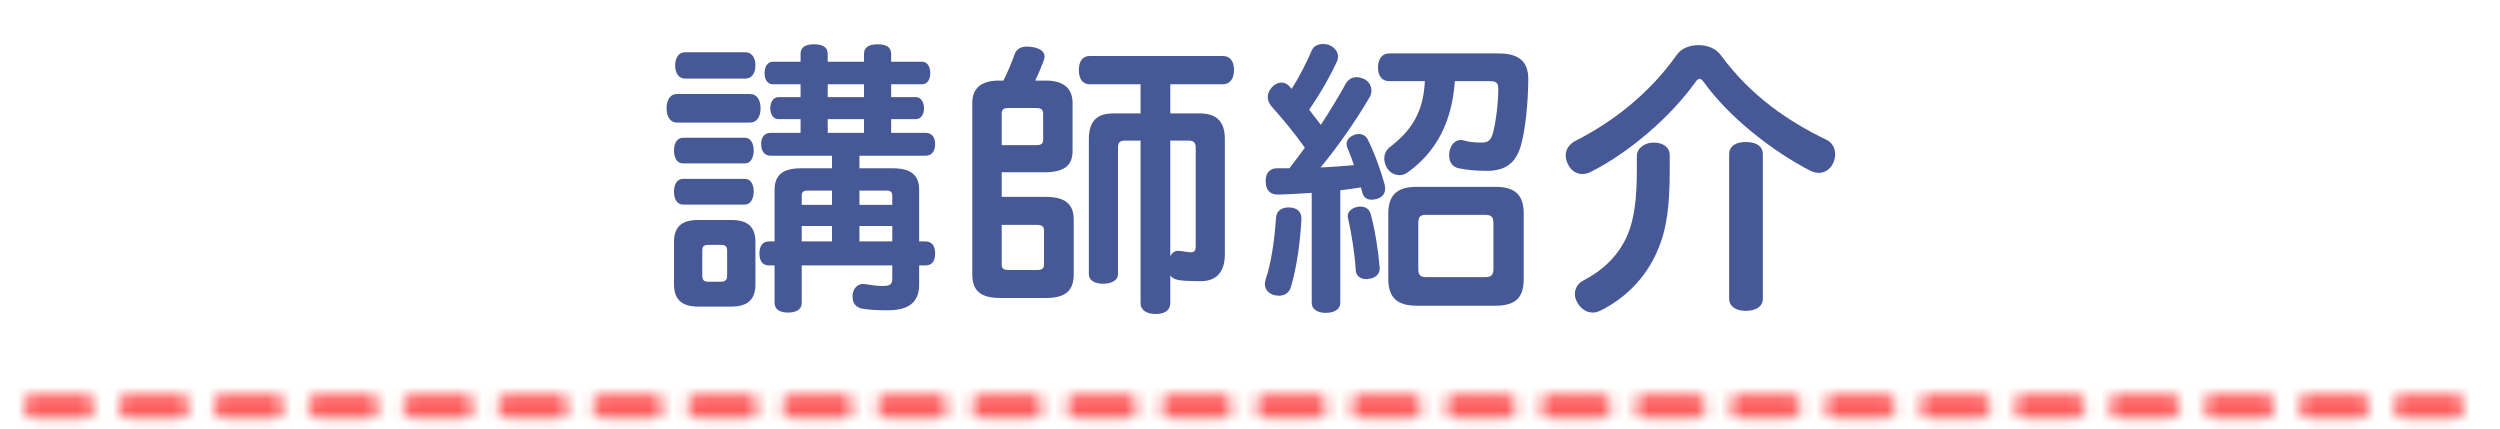
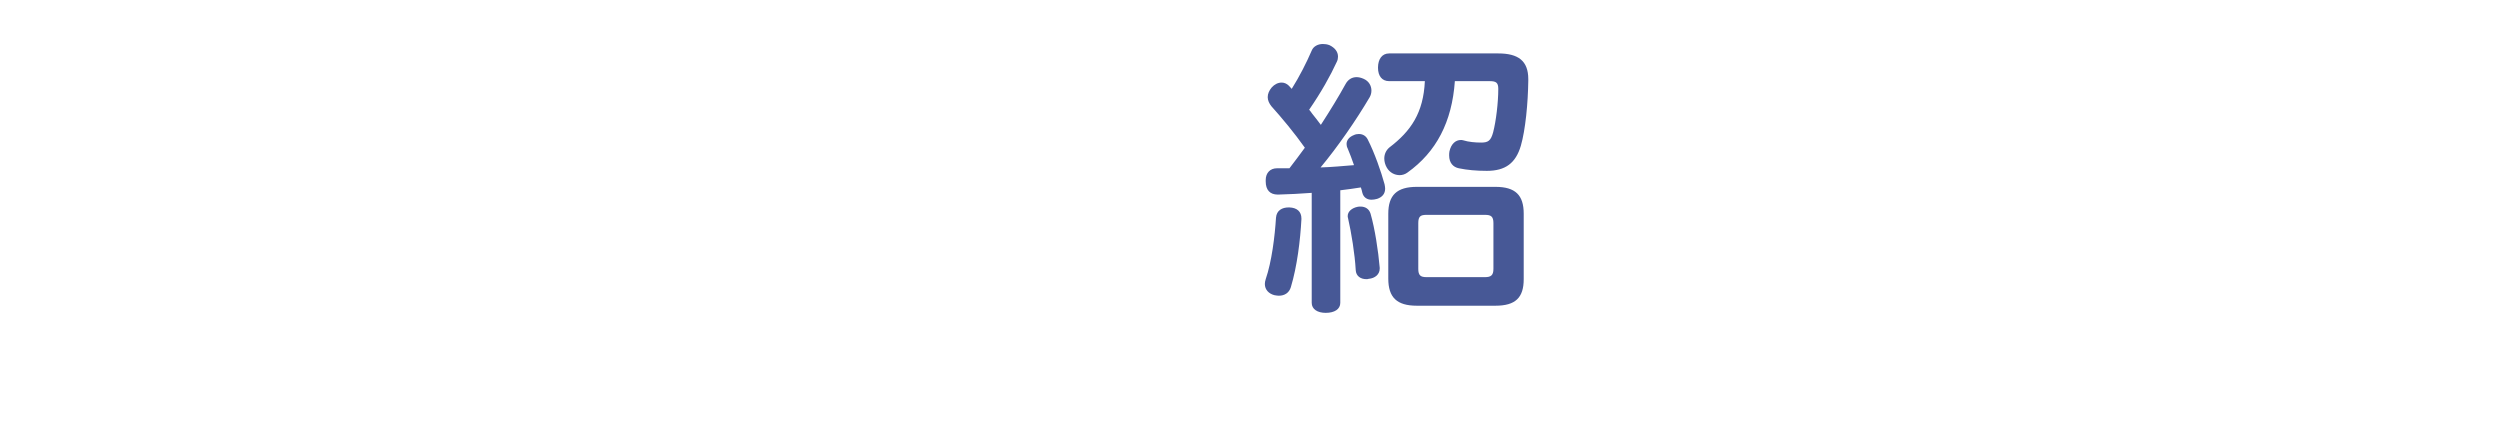
<svg xmlns="http://www.w3.org/2000/svg" width="210" height="36" viewBox="0 0 210 36" fill="none">
-   <path d="M143.112 6.888C142.992 6.72 142.872 6.624 142.776 6.624C142.656 6.624 142.536 6.72 142.44 6.864C140.352 9.792 136.896 12.792 133.608 14.448C133.368 14.568 133.152 14.616 132.912 14.616C132.408 14.616 131.952 14.328 131.688 13.752C131.568 13.512 131.52 13.272 131.52 13.056C131.52 12.528 131.832 12.096 132.336 11.832C135.384 10.296 138.504 7.92 140.832 4.632C141.216 4.056 141.936 3.792 142.68 3.792C143.4 3.792 144.12 4.056 144.528 4.608C147.12 8.136 150.288 10.224 153.408 11.736C153.888 11.952 154.152 12.432 154.152 12.936C154.152 13.2 154.104 13.44 153.984 13.704C153.72 14.256 153.264 14.52 152.784 14.52C152.544 14.52 152.28 14.448 152.04 14.328C148.848 12.672 145.224 9.84 143.112 6.888ZM138.912 11.976C139.68 11.976 140.256 12.36 140.256 13.032C140.256 13.44 140.256 13.896 140.256 14.304C140.256 17.304 140.016 19.272 139.2 21.12C138.168 23.496 136.392 25.104 134.496 26.064C134.256 26.184 134.016 26.256 133.8 26.256C133.296 26.256 132.816 25.968 132.528 25.464C132.36 25.2 132.288 24.936 132.288 24.696C132.288 24.216 132.552 23.784 133.032 23.544C134.568 22.752 135.936 21.528 136.704 19.752C137.304 18.336 137.496 16.632 137.496 14.16C137.496 13.824 137.496 13.44 137.496 13.104C137.496 12.432 138.168 11.976 138.912 11.976ZM148.08 12.96V25.08C148.08 25.752 147.504 26.112 146.64 26.112C145.824 26.112 145.248 25.752 145.248 25.08V12.96C145.248 12.264 145.824 11.928 146.64 11.928C147.504 11.928 148.08 12.264 148.08 12.96Z" fill="#475896" />
  <path d="M110.184 25.44V16.2C109.224 16.272 108.288 16.32 107.376 16.344C107.352 16.344 107.328 16.344 107.328 16.344C106.68 16.344 106.32 15.96 106.32 15.24C106.32 15.192 106.32 15.168 106.32 15.12C106.32 14.52 106.704 14.136 107.256 14.136C107.592 14.136 107.952 14.136 108.312 14.136C108.744 13.56 109.2 12.984 109.608 12.408C108.744 11.184 107.664 9.888 106.8 8.928C106.608 8.688 106.488 8.424 106.488 8.16C106.488 7.872 106.608 7.608 106.824 7.344C107.064 7.08 107.352 6.936 107.664 6.936C107.88 6.936 108.096 7.032 108.264 7.2C108.336 7.296 108.432 7.368 108.504 7.464C109.152 6.432 109.728 5.304 110.184 4.248C110.328 3.888 110.712 3.696 111.12 3.696C111.312 3.696 111.48 3.72 111.672 3.792C112.128 4.008 112.392 4.344 112.392 4.752C112.392 4.896 112.368 5.04 112.296 5.184C111.744 6.384 110.976 7.752 109.968 9.216C110.064 9.312 110.136 9.432 110.208 9.528C110.448 9.84 110.712 10.152 110.952 10.488C111.744 9.264 112.464 8.088 113.016 7.08C113.232 6.672 113.568 6.48 113.952 6.48C114.144 6.48 114.336 6.528 114.552 6.624C114.984 6.816 115.2 7.2 115.2 7.608C115.2 7.8 115.152 7.992 115.056 8.16C113.928 10.08 112.368 12.336 110.928 14.064C111.864 14.04 112.8 13.944 113.736 13.872C113.568 13.368 113.376 12.888 113.208 12.48C113.136 12.336 113.112 12.216 113.112 12.096C113.112 11.76 113.352 11.496 113.712 11.352C113.856 11.28 114 11.256 114.144 11.256C114.48 11.256 114.744 11.424 114.888 11.712C115.464 12.84 116.016 14.424 116.304 15.48C116.328 15.6 116.352 15.744 116.352 15.84C116.352 16.272 116.112 16.56 115.68 16.704C115.512 16.752 115.344 16.776 115.2 16.776C114.84 16.776 114.528 16.584 114.432 16.176C114.408 16.032 114.36 15.888 114.312 15.744C113.736 15.84 113.16 15.912 112.584 15.984V25.44C112.584 25.968 112.104 26.28 111.36 26.28C110.664 26.28 110.184 25.968 110.184 25.44ZM119.688 6.816H116.688C116.088 6.816 115.752 6.384 115.752 5.688C115.752 4.968 116.088 4.488 116.688 4.488H125.856C127.536 4.488 128.376 5.112 128.376 6.648C128.376 6.696 128.376 6.744 128.376 6.792C128.352 8.664 128.136 10.92 127.752 12.24C127.32 13.704 126.456 14.352 124.896 14.352C124.008 14.352 123.24 14.28 122.544 14.136C122.064 14.04 121.728 13.68 121.728 13.056C121.728 12.96 121.728 12.84 121.752 12.72C121.896 12.072 122.28 11.76 122.712 11.76C122.76 11.76 122.832 11.76 122.904 11.784C123.36 11.928 123.936 11.976 124.416 11.976C124.992 11.976 125.232 11.832 125.424 11.112C125.664 10.2 125.856 8.616 125.856 7.464C125.856 6.936 125.664 6.816 125.136 6.816H122.208C121.968 10.248 120.648 12.768 118.224 14.496C118.032 14.64 117.792 14.712 117.576 14.712C117.144 14.712 116.736 14.496 116.496 14.088C116.352 13.848 116.28 13.56 116.28 13.32C116.28 12.96 116.424 12.624 116.712 12.384C118.512 11.016 119.568 9.48 119.688 6.816ZM116.616 23.4V17.952C116.616 16.392 117.336 15.696 119.016 15.696H125.616C127.296 15.696 127.992 16.392 127.992 17.952V23.448C127.992 25.008 127.296 25.68 125.616 25.68H119.016C117.336 25.68 116.616 24.984 116.616 23.4ZM119.832 23.28H124.728C125.232 23.28 125.448 23.136 125.448 22.584V18.744C125.448 18.168 125.232 18.048 124.728 18.048H119.832C119.328 18.048 119.136 18.168 119.136 18.744V22.584C119.136 23.136 119.328 23.28 119.832 23.28ZM108.312 17.424C108.936 17.448 109.32 17.76 109.32 18.36C109.32 18.36 109.32 18.384 109.32 18.408C109.224 20.184 108.96 22.368 108.432 24.12C108.288 24.6 107.904 24.84 107.424 24.84C107.304 24.84 107.16 24.816 107.04 24.792C106.584 24.672 106.248 24.336 106.248 23.856C106.248 23.736 106.272 23.592 106.32 23.448C106.824 21.984 107.088 19.848 107.184 18.288C107.232 17.664 107.712 17.424 108.24 17.424C108.264 17.424 108.288 17.424 108.312 17.424ZM115.896 22.488C115.896 22.512 115.896 22.536 115.896 22.56C115.896 23.04 115.512 23.376 114.96 23.424C114.888 23.448 114.84 23.448 114.768 23.448C114.312 23.448 113.904 23.208 113.88 22.68C113.808 21.36 113.52 19.56 113.232 18.312C113.208 18.264 113.208 18.192 113.208 18.144C113.208 17.76 113.568 17.472 114.024 17.376C114.12 17.352 114.192 17.352 114.288 17.352C114.672 17.352 115.008 17.544 115.128 17.952C115.488 19.2 115.776 21.072 115.896 22.488Z" fill="#475896" />
-   <path d="M86.952 6.768H87.864C89.256 6.768 90.096 7.368 90.096 8.64V12.672C90.096 13.944 89.352 14.472 87.696 14.472H84.144V16.536H87.816C89.472 16.536 90.192 17.136 90.192 18.456V23.04C90.192 24.456 89.472 25.032 87.816 25.032H84.072C82.392 25.032 81.672 24.456 81.672 23.04V8.64C81.672 7.44 82.392 6.768 83.904 6.768H84.288C84.672 6 84.984 5.256 85.224 4.56C85.392 4.128 85.728 3.912 86.28 3.912C86.424 3.912 86.592 3.936 86.76 3.96C87.432 4.08 87.744 4.368 87.744 4.752C87.744 4.848 87.72 4.968 87.672 5.088C87.48 5.592 87.24 6.192 86.952 6.768ZM84.144 12.192H87C87.456 12.192 87.624 12.096 87.624 11.736V9.552C87.624 9.192 87.456 9.072 87 9.072H84.744C84.288 9.072 84.144 9.192 84.144 9.552V12.192ZM84.144 18.888V22.176C84.144 22.56 84.288 22.68 84.744 22.68H87.096C87.552 22.68 87.696 22.56 87.696 22.176V19.392C87.696 19.032 87.552 18.888 87.096 18.888H84.144ZM98.304 9.528H100.776C102.168 9.528 102.888 10.176 102.888 11.688V21.336C102.888 22.872 102.168 23.568 100.992 23.616C100.872 23.616 100.704 23.616 100.536 23.616C100.032 23.616 99.384 23.592 98.976 23.52C98.64 23.448 98.424 23.328 98.304 23.136V25.464C98.304 26.064 97.824 26.376 97.08 26.376C96.336 26.376 95.808 26.064 95.808 25.464V11.808H94.512C94.104 11.808 93.912 11.952 93.912 12.384V22.992C93.912 23.616 93.288 23.832 92.64 23.832C92.04 23.832 91.464 23.616 91.464 22.992V11.688C91.464 10.176 92.136 9.528 93.528 9.528H95.808V7.08H91.536C90.936 7.08 90.624 6.624 90.624 5.88C90.624 5.16 90.936 4.704 91.536 4.704H102.72C103.32 4.704 103.656 5.136 103.656 5.88C103.656 6.6 103.32 7.08 102.72 7.08H98.304V9.528ZM98.304 11.808V21.528C98.448 21.216 98.688 21.072 98.976 21.072C99 21.072 99 21.072 99.024 21.072C99.384 21.096 99.792 21.192 100.008 21.192C100.32 21.192 100.44 21.096 100.44 20.616V12.384C100.44 11.952 100.224 11.808 99.84 11.808H98.304Z" fill="#475896" />
-   <path d="M72.192 14.136H75C76.536 14.136 77.208 14.736 77.208 15.936V20.28H77.736C78.264 20.28 78.552 20.64 78.552 21.288C78.552 21.96 78.264 22.296 77.736 22.296H77.208V23.904C77.208 25.368 76.368 26.064 74.568 26.064C73.8 26.064 73.056 26.04 72.384 25.92C71.952 25.824 71.616 25.536 71.616 24.936C71.616 24.888 71.616 24.84 71.616 24.768C71.688 24.144 72.096 23.856 72.48 23.856C72.528 23.856 72.552 23.856 72.6 23.856C73.056 23.928 73.656 24.024 74.088 24.024C74.76 24.024 74.952 23.904 74.952 23.4V22.296H67.344V25.44C67.344 25.968 66.936 26.256 66.192 26.256C65.472 26.256 65.064 25.968 65.064 25.44V22.296H64.608C64.08 22.296 63.792 21.96 63.792 21.288C63.792 20.64 64.08 20.28 64.608 20.28H65.064V15.936C65.064 14.736 65.736 14.136 67.272 14.136H69.888V13.08H64.728C64.224 13.08 63.936 12.696 63.936 12.096C63.936 11.52 64.224 11.16 64.728 11.16H67.248V10.008H65.376C64.968 10.008 64.704 9.624 64.704 9.096C64.704 8.568 64.968 8.16 65.376 8.16H67.248V7.08H64.92C64.464 7.08 64.224 6.672 64.224 6.144C64.224 5.616 64.464 5.184 64.92 5.184H67.248V4.512C67.248 3.984 67.632 3.72 68.376 3.72C69.12 3.72 69.528 3.984 69.528 4.512V5.184H72.576V4.512C72.576 3.984 72.984 3.72 73.728 3.72C74.472 3.72 74.856 3.984 74.856 4.512V5.184H77.448C77.904 5.184 78.144 5.616 78.144 6.144C78.144 6.672 77.904 7.08 77.448 7.08H74.856V8.16H76.944C77.352 8.16 77.616 8.568 77.616 9.096C77.616 9.624 77.352 10.008 76.944 10.008H74.856V11.16H77.76C78.264 11.16 78.552 11.52 78.552 12.096C78.552 12.696 78.264 13.08 77.76 13.08H72.192V14.136ZM69.888 20.28V18.984H67.344V20.28H69.888ZM72.192 20.28H74.952V18.984H72.192V20.28ZM69.888 17.208V16.008H67.872C67.488 16.008 67.344 16.104 67.344 16.464V17.208H69.888ZM72.192 17.208H74.952V16.464C74.952 16.104 74.808 16.008 74.424 16.008H72.192V17.208ZM69.528 11.16H72.576V10.008H69.528V11.16ZM69.528 8.16H72.576V7.08H69.528V8.16ZM63 10.296H56.856C56.28 10.296 55.992 9.768 55.992 9.096C55.992 8.424 56.28 7.896 56.856 7.896H63C63.6 7.896 63.888 8.424 63.888 9.096C63.888 9.768 63.6 10.296 63 10.296ZM62.568 13.728H57.384C56.856 13.728 56.616 13.248 56.616 12.648C56.616 12.048 56.856 11.568 57.384 11.568H62.568C63.048 11.568 63.312 12.048 63.312 12.648C63.312 13.248 63.048 13.728 62.568 13.728ZM62.568 17.184H57.384C56.856 17.184 56.616 16.704 56.616 16.104C56.616 15.504 56.856 15.024 57.384 15.024H62.568C63.048 15.024 63.312 15.48 63.312 16.08C63.312 16.68 63.048 17.184 62.568 17.184ZM62.64 6.6H57.528C57.024 6.6 56.712 6.144 56.712 5.496C56.712 4.848 57.024 4.392 57.528 4.392H62.64C63.144 4.392 63.456 4.848 63.456 5.496C63.456 6.144 63.144 6.6 62.64 6.6ZM63.456 20.328V23.88C63.456 25.176 62.784 25.752 61.44 25.752H58.632C57.288 25.752 56.616 25.176 56.616 23.88V20.328C56.616 19.032 57.288 18.48 58.632 18.48H61.44C62.784 18.48 63.456 19.032 63.456 20.328ZM61.08 23.136V21.072C61.08 20.664 60.912 20.568 60.504 20.568H59.544C59.136 20.568 58.992 20.664 58.992 21.072V23.136C58.992 23.544 59.136 23.664 59.544 23.664H60.504C60.912 23.664 61.08 23.544 61.08 23.136Z" fill="#475896" />
  <mask id="mask0_5682_776" style="mask-type:alpha" maskUnits="userSpaceOnUse" x="-4" y="33" width="217" height="3">
-     <path fill-rule="evenodd" clip-rule="evenodd" d="M-4 34.12C-4 33.568 -3.552 33.12 -3 33.12H-1.009C-0.457 33.12 -0.009 33.568 -0.009 34.12C-0.009 34.672 -0.457 35.12 -1.009 35.12H-3C-3.552 35.12 -4 34.672 -4 34.12ZM1.972 34.12C1.972 33.568 2.42 33.12 2.972 33.12H6.954C7.506 33.12 7.954 33.568 7.954 34.12C7.954 34.672 7.506 35.12 6.954 35.12H2.972C2.42 35.12 1.972 34.672 1.972 34.12ZM9.935 34.12C9.935 33.568 10.383 33.12 10.935 33.12H14.917C15.469 33.12 15.917 33.568 15.917 34.12C15.917 34.672 15.469 35.12 14.917 35.12H10.935C10.383 35.12 9.935 34.672 9.935 34.12ZM17.898 34.12C17.898 33.568 18.346 33.12 18.898 33.12H22.88C23.432 33.12 23.88 33.568 23.88 34.12C23.88 34.672 23.432 35.12 22.88 35.12H18.898C18.346 35.12 17.898 34.672 17.898 34.12ZM25.861 34.12C25.861 33.568 26.309 33.12 26.861 33.12H30.843C31.395 33.12 31.843 33.568 31.843 34.12C31.843 34.672 31.395 35.12 30.843 35.12H26.861C26.309 35.12 25.861 34.672 25.861 34.12ZM33.824 34.12C33.824 33.568 34.272 33.12 34.824 33.12H38.806C39.358 33.12 39.806 33.568 39.806 34.12C39.806 34.672 39.358 35.12 38.806 35.12H34.824C34.272 35.12 33.824 34.672 33.824 34.12ZM41.787 34.12C41.787 33.568 42.235 33.12 42.787 33.12H46.769C47.321 33.12 47.769 33.568 47.769 34.12C47.769 34.672 47.321 35.12 46.769 35.12H42.787C42.235 35.12 41.787 34.672 41.787 34.12ZM49.75 34.12C49.75 33.568 50.198 33.12 50.75 33.12H54.731C55.284 33.12 55.731 33.568 55.731 34.12C55.731 34.672 55.284 35.12 54.731 35.12H50.75C50.198 35.12 49.75 34.672 49.75 34.12ZM57.713 34.12C57.713 33.568 58.161 33.12 58.713 33.12H62.694C63.247 33.12 63.694 33.568 63.694 34.12C63.694 34.672 63.247 35.12 62.694 35.12H58.713C58.161 35.12 57.713 34.672 57.713 34.12ZM65.676 34.12C65.676 33.568 66.124 33.12 66.676 33.12H70.657C71.21 33.12 71.657 33.568 71.657 34.12C71.657 34.672 71.21 35.12 70.657 35.12H66.676C66.124 35.12 65.676 34.672 65.676 34.12ZM73.639 34.12C73.639 33.568 74.087 33.12 74.639 33.12H78.62C79.173 33.12 79.62 33.568 79.62 34.12C79.62 34.672 79.173 35.12 78.62 35.12H74.639C74.087 35.12 73.639 34.672 73.639 34.12ZM81.602 34.12C81.602 33.568 82.05 33.12 82.602 33.12H86.583C87.136 33.12 87.583 33.568 87.583 34.12C87.583 34.672 87.136 35.12 86.583 35.12H82.602C82.05 35.12 81.602 34.672 81.602 34.12ZM89.565 34.12C89.565 33.568 90.013 33.12 90.565 33.12H94.546C95.099 33.12 95.546 33.568 95.546 34.12C95.546 34.672 95.099 35.12 94.546 35.12H90.565C90.013 35.12 89.565 34.672 89.565 34.12ZM97.528 34.12C97.528 33.568 97.975 33.12 98.528 33.12H102.509C103.062 33.12 103.509 33.568 103.509 34.12C103.509 34.672 103.062 35.12 102.509 35.12H98.528C97.975 35.12 97.528 34.672 97.528 34.12ZM105.491 34.12C105.491 33.568 105.938 33.12 106.491 33.12H110.472C111.025 33.12 111.472 33.568 111.472 34.12C111.472 34.672 111.025 35.12 110.472 35.12H106.491C105.938 35.12 105.491 34.672 105.491 34.12ZM113.454 34.12C113.454 33.568 113.901 33.12 114.454 33.12H118.435C118.988 33.12 119.435 33.568 119.435 34.12C119.435 34.672 118.988 35.12 118.435 35.12H114.454C113.901 35.12 113.454 34.672 113.454 34.12ZM121.417 34.12C121.417 33.568 121.864 33.12 122.417 33.12H126.398C126.95 33.12 127.398 33.568 127.398 34.12C127.398 34.672 126.95 35.12 126.398 35.12H122.417C121.864 35.12 121.417 34.672 121.417 34.12ZM129.38 34.12C129.38 33.568 129.827 33.12 130.38 33.12H134.361C134.913 33.12 135.361 33.568 135.361 34.12C135.361 34.672 134.913 35.12 134.361 35.12H130.38C129.827 35.12 129.38 34.672 129.38 34.12ZM137.343 34.12C137.343 33.568 137.79 33.12 138.343 33.12H142.324C142.876 33.12 143.324 33.568 143.324 34.12C143.324 34.672 142.876 35.12 142.324 35.12H138.343C137.79 35.12 137.343 34.672 137.343 34.12ZM145.306 34.12C145.306 33.568 145.753 33.12 146.306 33.12H150.287C150.839 33.12 151.287 33.568 151.287 34.12C151.287 34.672 150.839 35.12 150.287 35.12H146.306C145.753 35.12 145.306 34.672 145.306 34.12ZM153.269 34.12C153.269 33.568 153.716 33.12 154.269 33.12H158.25C158.802 33.12 159.25 33.568 159.25 34.12C159.25 34.672 158.802 35.12 158.25 35.12H154.269C153.716 35.12 153.269 34.672 153.269 34.12ZM161.231 34.12C161.231 33.568 161.679 33.12 162.231 33.12H166.213C166.765 33.12 167.213 33.568 167.213 34.12C167.213 34.672 166.765 35.12 166.213 35.12H162.231C161.679 35.12 161.231 34.672 161.231 34.12ZM169.194 34.12C169.194 33.568 169.642 33.12 170.194 33.12H174.176C174.728 33.12 175.176 33.568 175.176 34.12C175.176 34.672 174.728 35.12 174.176 35.12H170.194C169.642 35.12 169.194 34.672 169.194 34.12ZM177.157 34.12C177.157 33.568 177.605 33.12 178.157 33.12H182.139C182.691 33.12 183.139 33.568 183.139 34.12C183.139 34.672 182.691 35.12 182.139 35.12H178.157C177.605 35.12 177.157 34.672 177.157 34.12ZM185.12 34.12C185.12 33.568 185.568 33.12 186.12 33.12H190.102C190.654 33.12 191.102 33.568 191.102 34.12C191.102 34.672 190.654 35.12 190.102 35.12H186.12C185.568 35.12 185.12 34.672 185.12 34.12ZM193.083 34.12C193.083 33.568 193.531 33.12 194.083 33.12H198.065C198.617 33.12 199.065 33.568 199.065 34.12C199.065 34.672 198.617 35.12 198.065 35.12H194.083C193.531 35.12 193.083 34.672 193.083 34.12ZM201.046 34.12C201.046 33.568 201.494 33.12 202.046 33.12H206.028C206.58 33.12 207.028 33.568 207.028 34.12C207.028 34.672 206.58 35.12 206.028 35.12H202.046C201.494 35.12 201.046 34.672 201.046 34.12ZM209.009 34.12C209.009 33.568 209.457 33.12 210.009 33.12H212C212.552 33.12 213 33.568 213 34.12C213 34.672 212.552 35.12 212 35.12H210.009C209.457 35.12 209.009 34.672 209.009 34.12Z" fill="#FFBA8B" />
-   </mask>
+     </mask>
  <g mask="url(#mask0_5682_776)">
    <path d="M1 30.12H208V38.12H1V30.12Z" fill="#FD5C5C" />
  </g>
</svg>